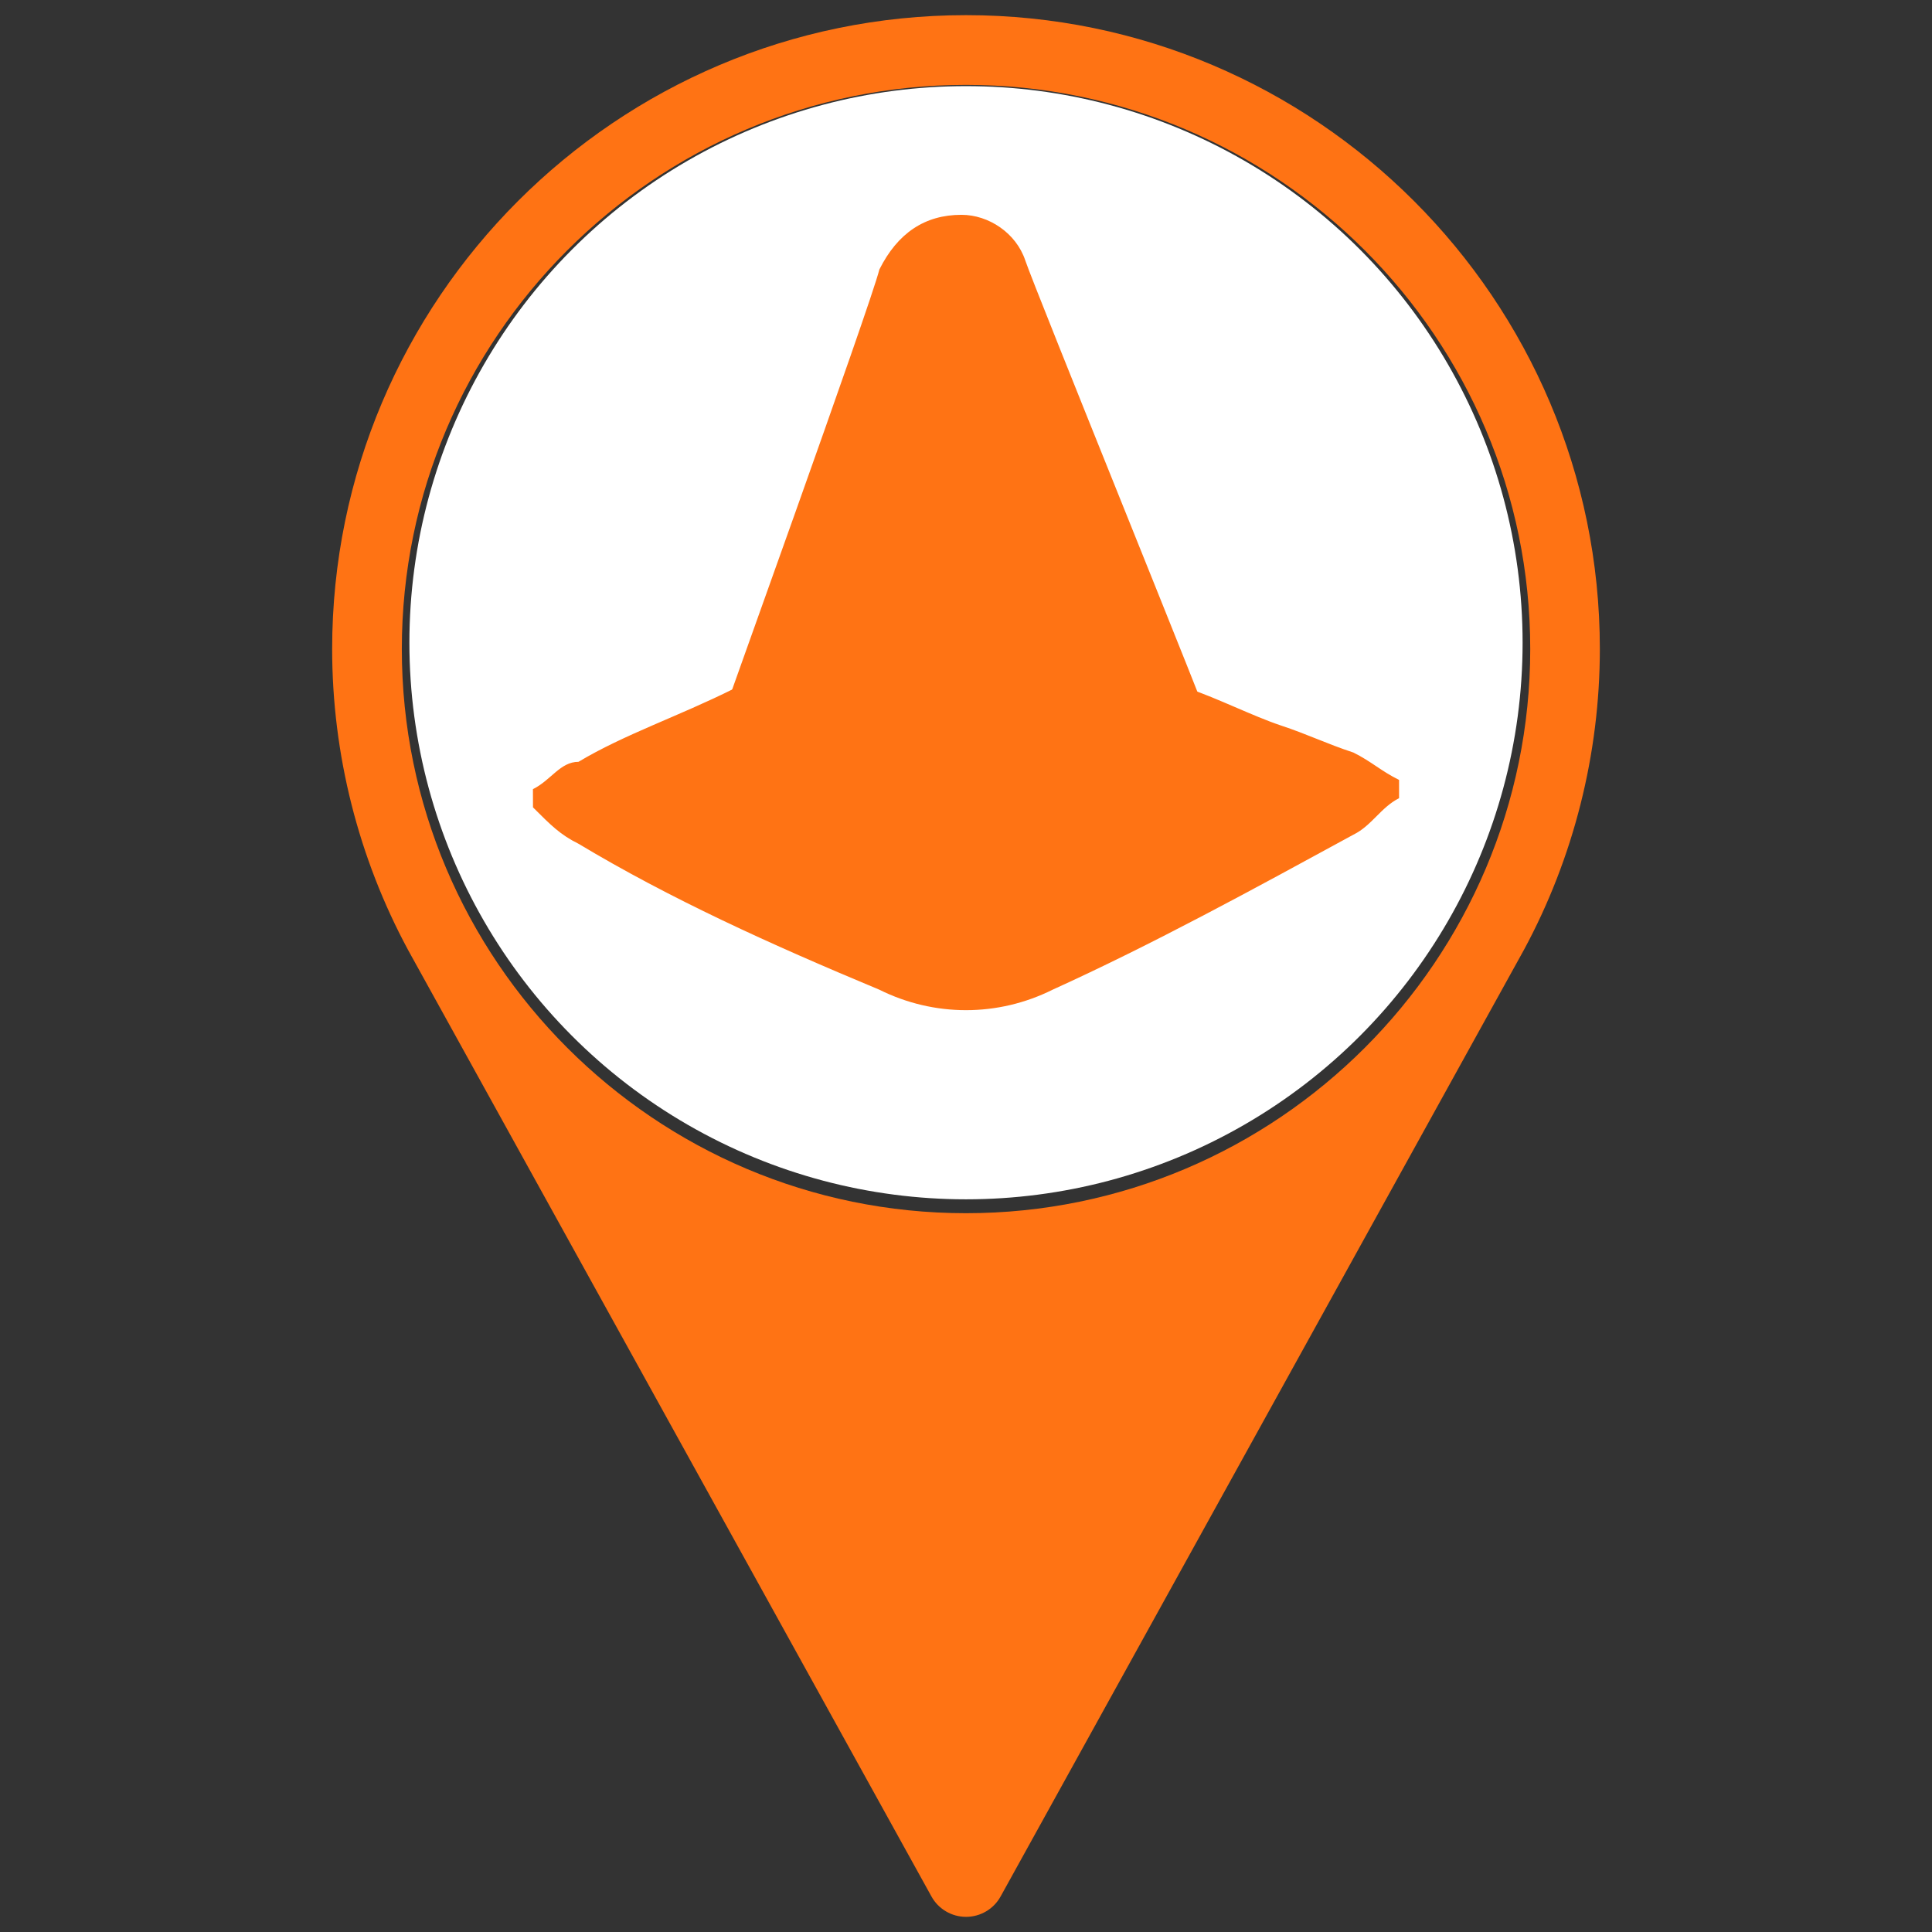
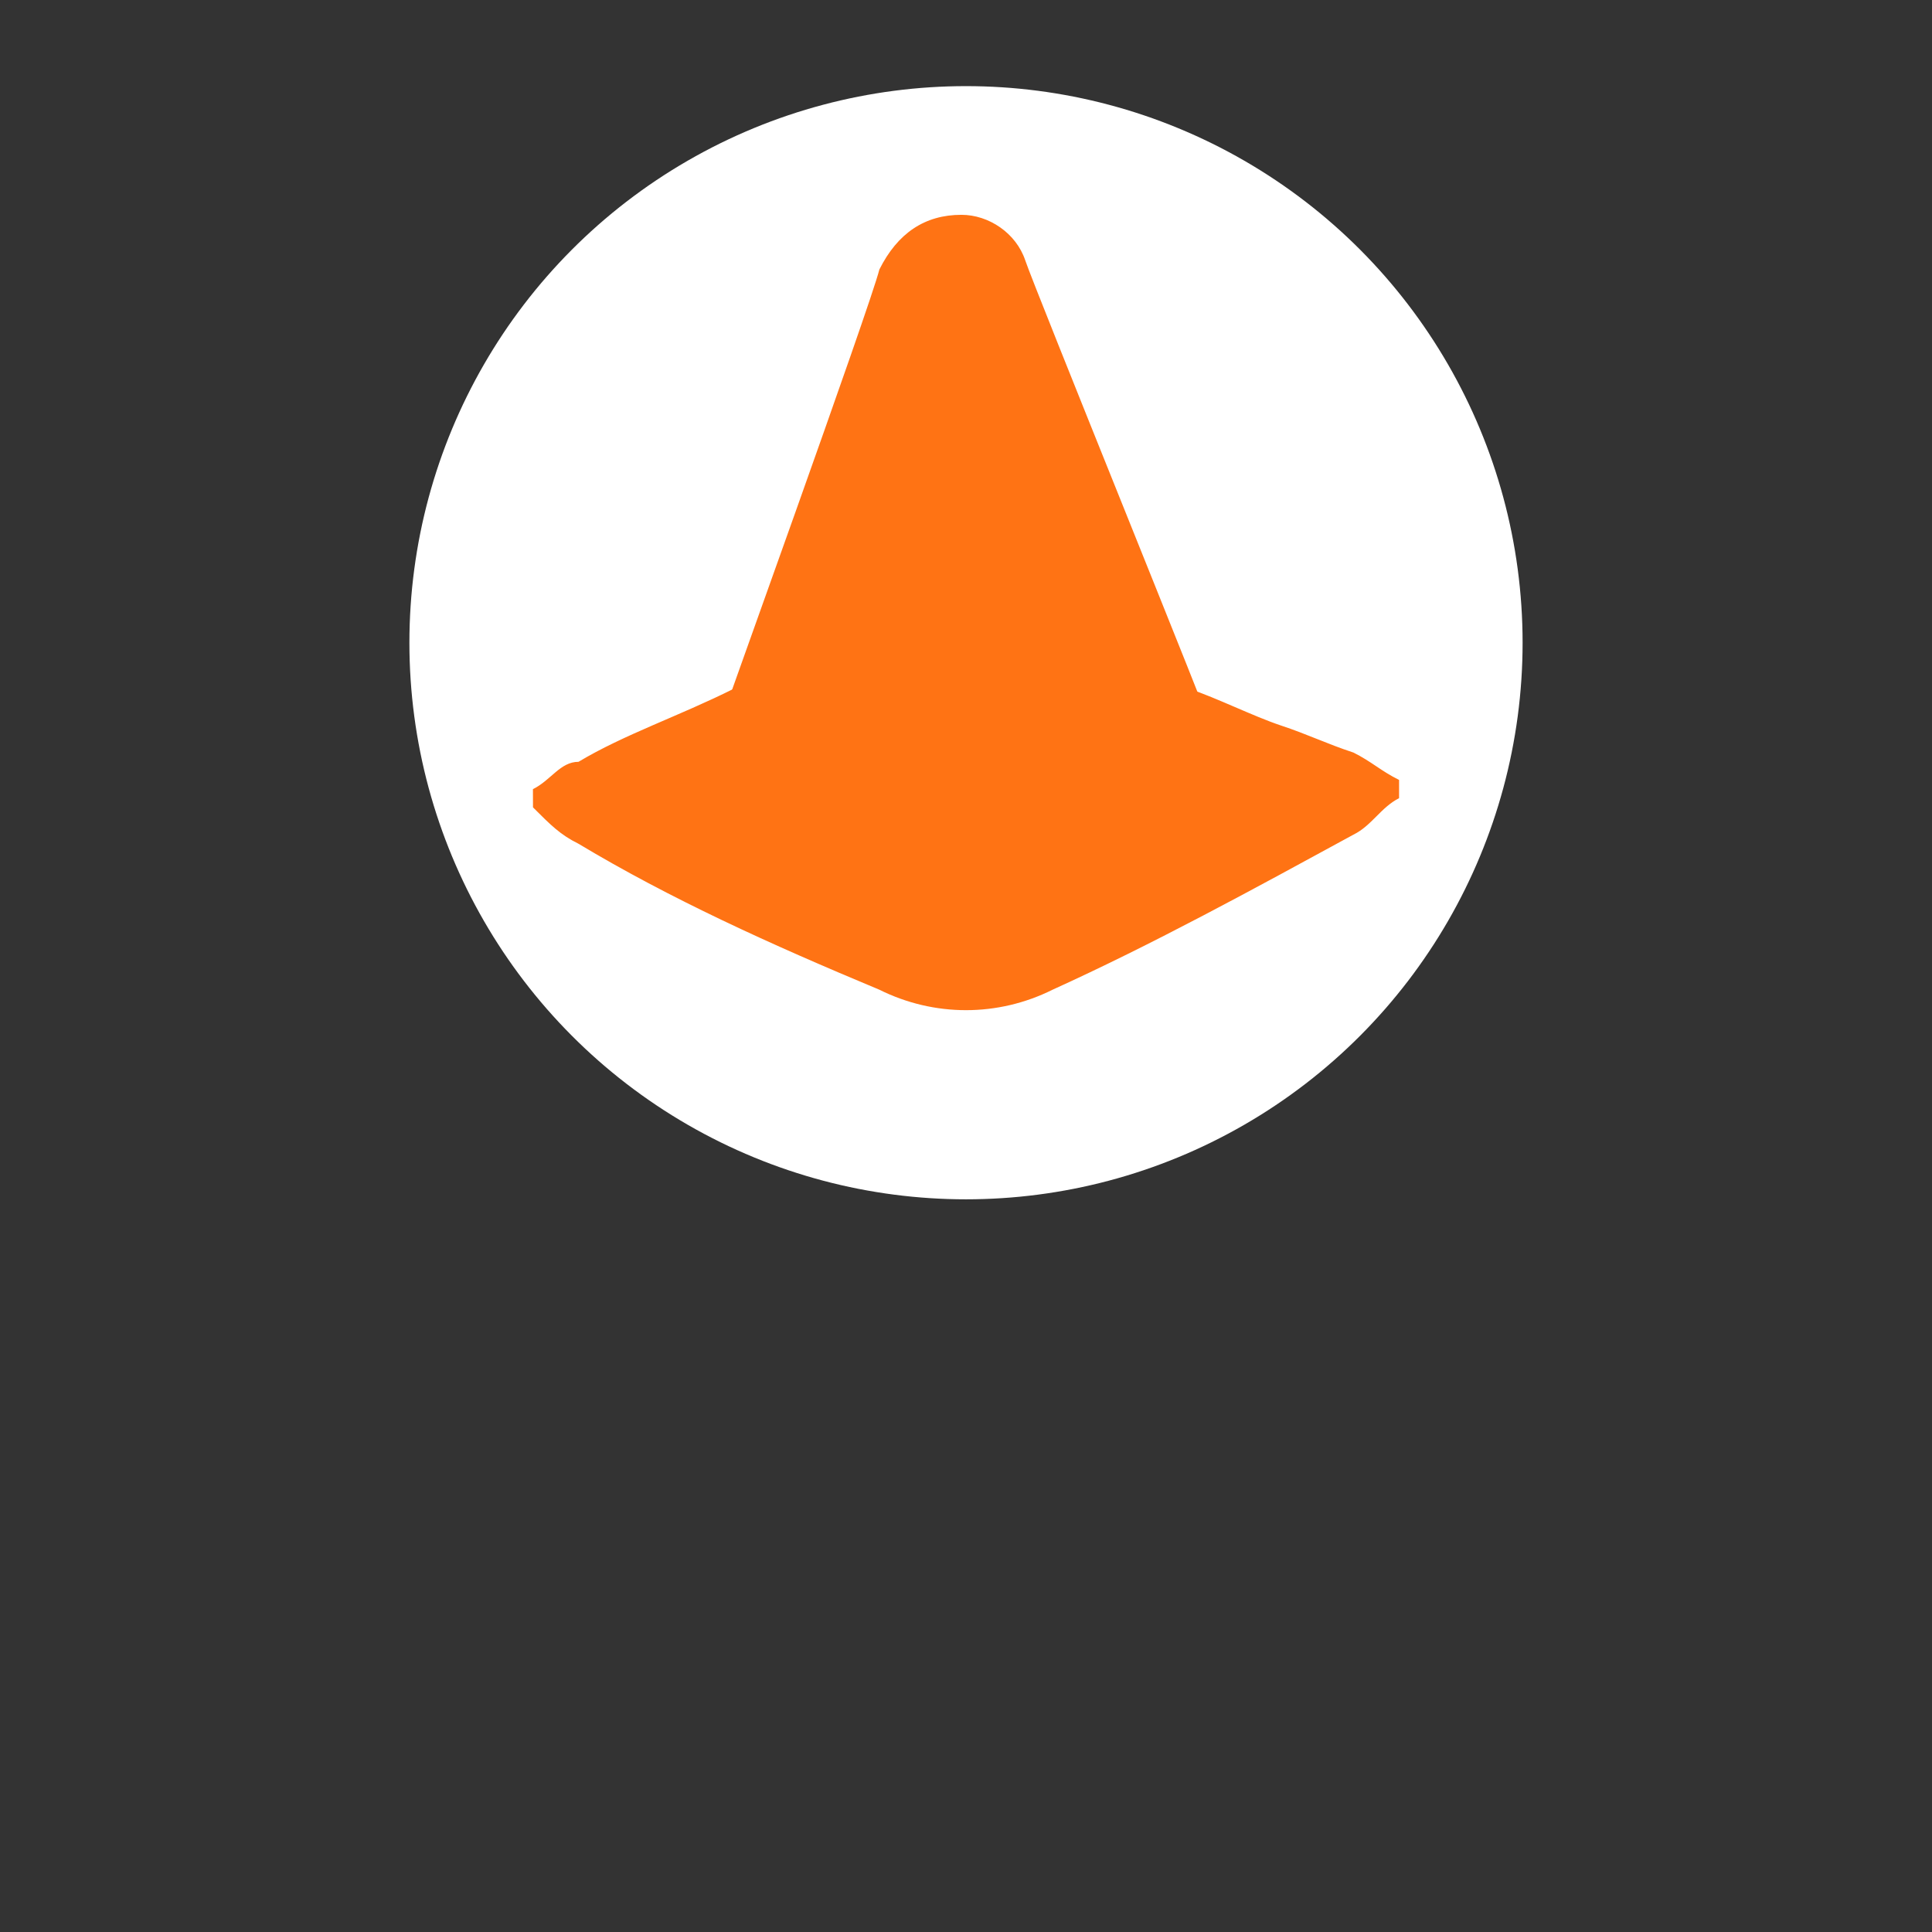
<svg xmlns="http://www.w3.org/2000/svg" version="1.1" id="Layer_1" x="0px" y="0px" width="64px" height="64px" viewBox="0 0 64 64" enable-background="new 0 0 64 64" xml:space="preserve">
  <rect x="0" y="0" width="64" height="64" fill="#333333" stroke="none" />
  <g>
    <g>
      <g>
-         <path fill="#FF7314" d="M32.001,0.502c-11.579,0-20.998,9.42-20.998,20.998c0,3.477,0.869,6.922,2.521,9.98l17.33,31.34     c0.229,0.418,0.67,0.678,1.147,0.678s0.918-0.26,1.147-0.678l17.334-31.354c1.646-3.046,2.515-6.492,2.515-9.969     C52.997,9.922,43.578,0.502,32.001,0.502z M32,40.189c-10.305,0-18.689-8.383-18.689-18.689c0-10.305,8.387-18.688,18.689-18.688     c10.305,0,18.691,8.383,18.691,18.688C50.691,31.807,42.305,40.189,32,40.189z" />
-       </g>
+         </g>
    </g>
    <circle fill="#FFFFFF" cx="32" cy="21.291" r="18.438" />
  </g>
  <g id="PpX11l_2_" transform="translate(5.25, 5.25)">
    <g id="Group">
      <path id="Path" fill="#FF7314" d="M12.404,20.892c0.604-0.301,0.904-0.906,1.51-0.906c1.511-0.906,3.323-1.511,5.135-2.417    c0,0.605-0.303,0.906-0.303,1.21c-0.302,0.902,0,1.509,0.604,1.808c0.304,0.303,0.906,0.605,1.511,0.91    c3.925,1.509,7.852,1.509,11.778,0c0.305,0,0.605-0.305,0.904-0.305c1.211-0.904,1.512-1.512,0.906-2.718    c0-0.301-0.301-0.301-0.301-0.906c0.906,0.301,2.113,0.906,3.02,1.21c0.906,0.299,1.512,0.604,2.418,0.902    c0.605,0.303,0.906,0.607,1.51,0.906c0,0.303,0,0.303,0,0.605c-0.604,0.305-0.904,0.908-1.51,1.207    c-3.324,1.812-6.643,3.628-9.967,5.137c-1.813,0.904-3.924,0.904-5.74,0c-3.621-1.509-6.945-3.021-9.963-4.833    c-0.606-0.301-0.906-0.604-1.51-1.207C12.404,21.192,12.404,21.192,12.404,20.892z" />
-       <path id="Path_1_" fill="#FF7314" d="M31.732,11.227c0.605,1.206,0.906,2.717,1.512,3.924c0.299,0.906,0.299,1.208-0.605,1.816    c-0.906,0.902-1.813,1.205-3.02,1.205c-2.417,0.303-4.833,0.303-7.248-0.299c-0.604-0.304-1.208-0.906-2.115-1.21    c-0.3-0.301-0.3-0.906-0.3-1.507c0.604-1.21,0.904-2.72,1.51-3.926C23.277,13.644,29.92,13.341,31.732,11.227z" />
+       <path id="Path_1_" fill="#FF7314" d="M31.732,11.227c0.605,1.206,0.906,2.717,1.512,3.924c0.299,0.906,0.299,1.208-0.605,1.816    c-0.906,0.902-1.813,1.205-3.02,1.205c-2.417,0.303-4.833,0.303-7.248-0.299c-0.604-0.304-1.208-0.906-2.115-1.21    c0.604-1.21,0.904-2.72,1.51-3.926C23.277,13.644,29.92,13.341,31.732,11.227z" />
      <path id="Path_2_" fill="#FF7314" d="M25.402,25.032c-1.207,0-5.574-3.992-6.48-4.297c-0.604-0.299-0.604-0.604-0.604-1.205    c0.302-0.91,5.261-14.644,5.562-15.852c0.604-1.208,1.509-1.812,2.718-1.812c0.906,0,1.811,0.604,2.115,1.509    c0.301,0.906,6.127,15.248,6.428,16.154c0.305,0.605,0,0.906-0.301,1.207C34.234,21.642,26.611,25.032,25.402,25.032z" />
    </g>
  </g>
</svg>